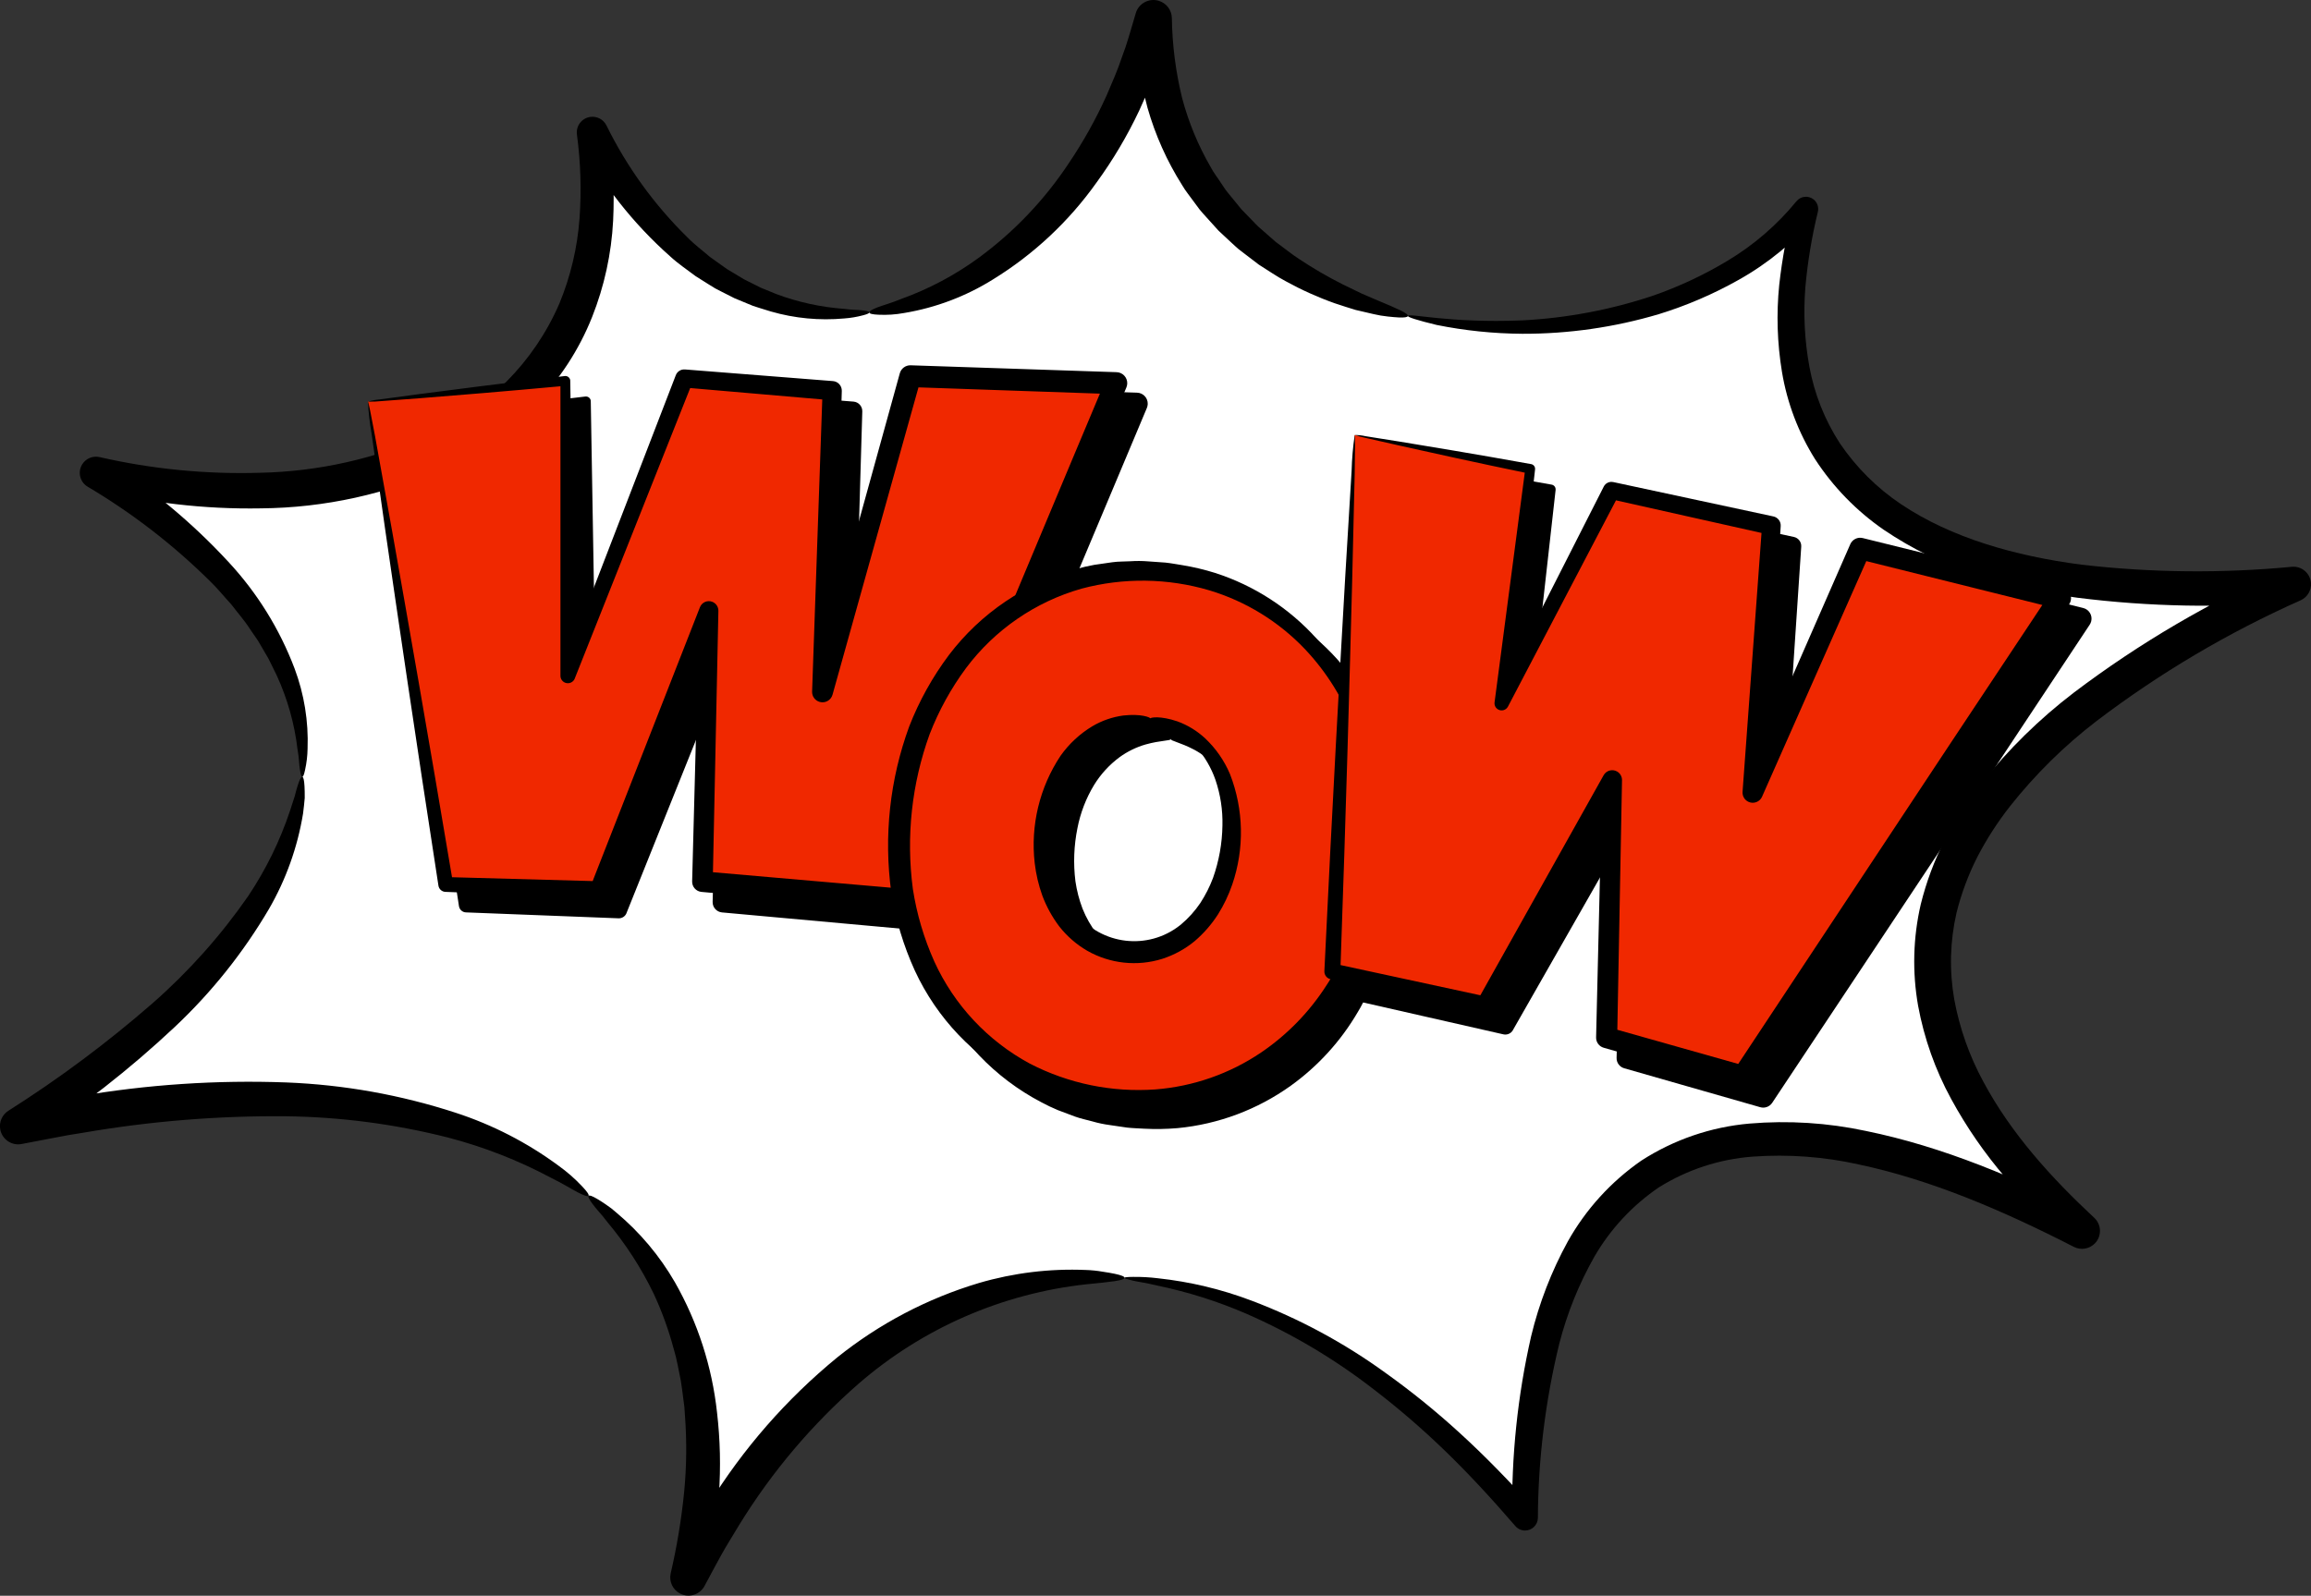
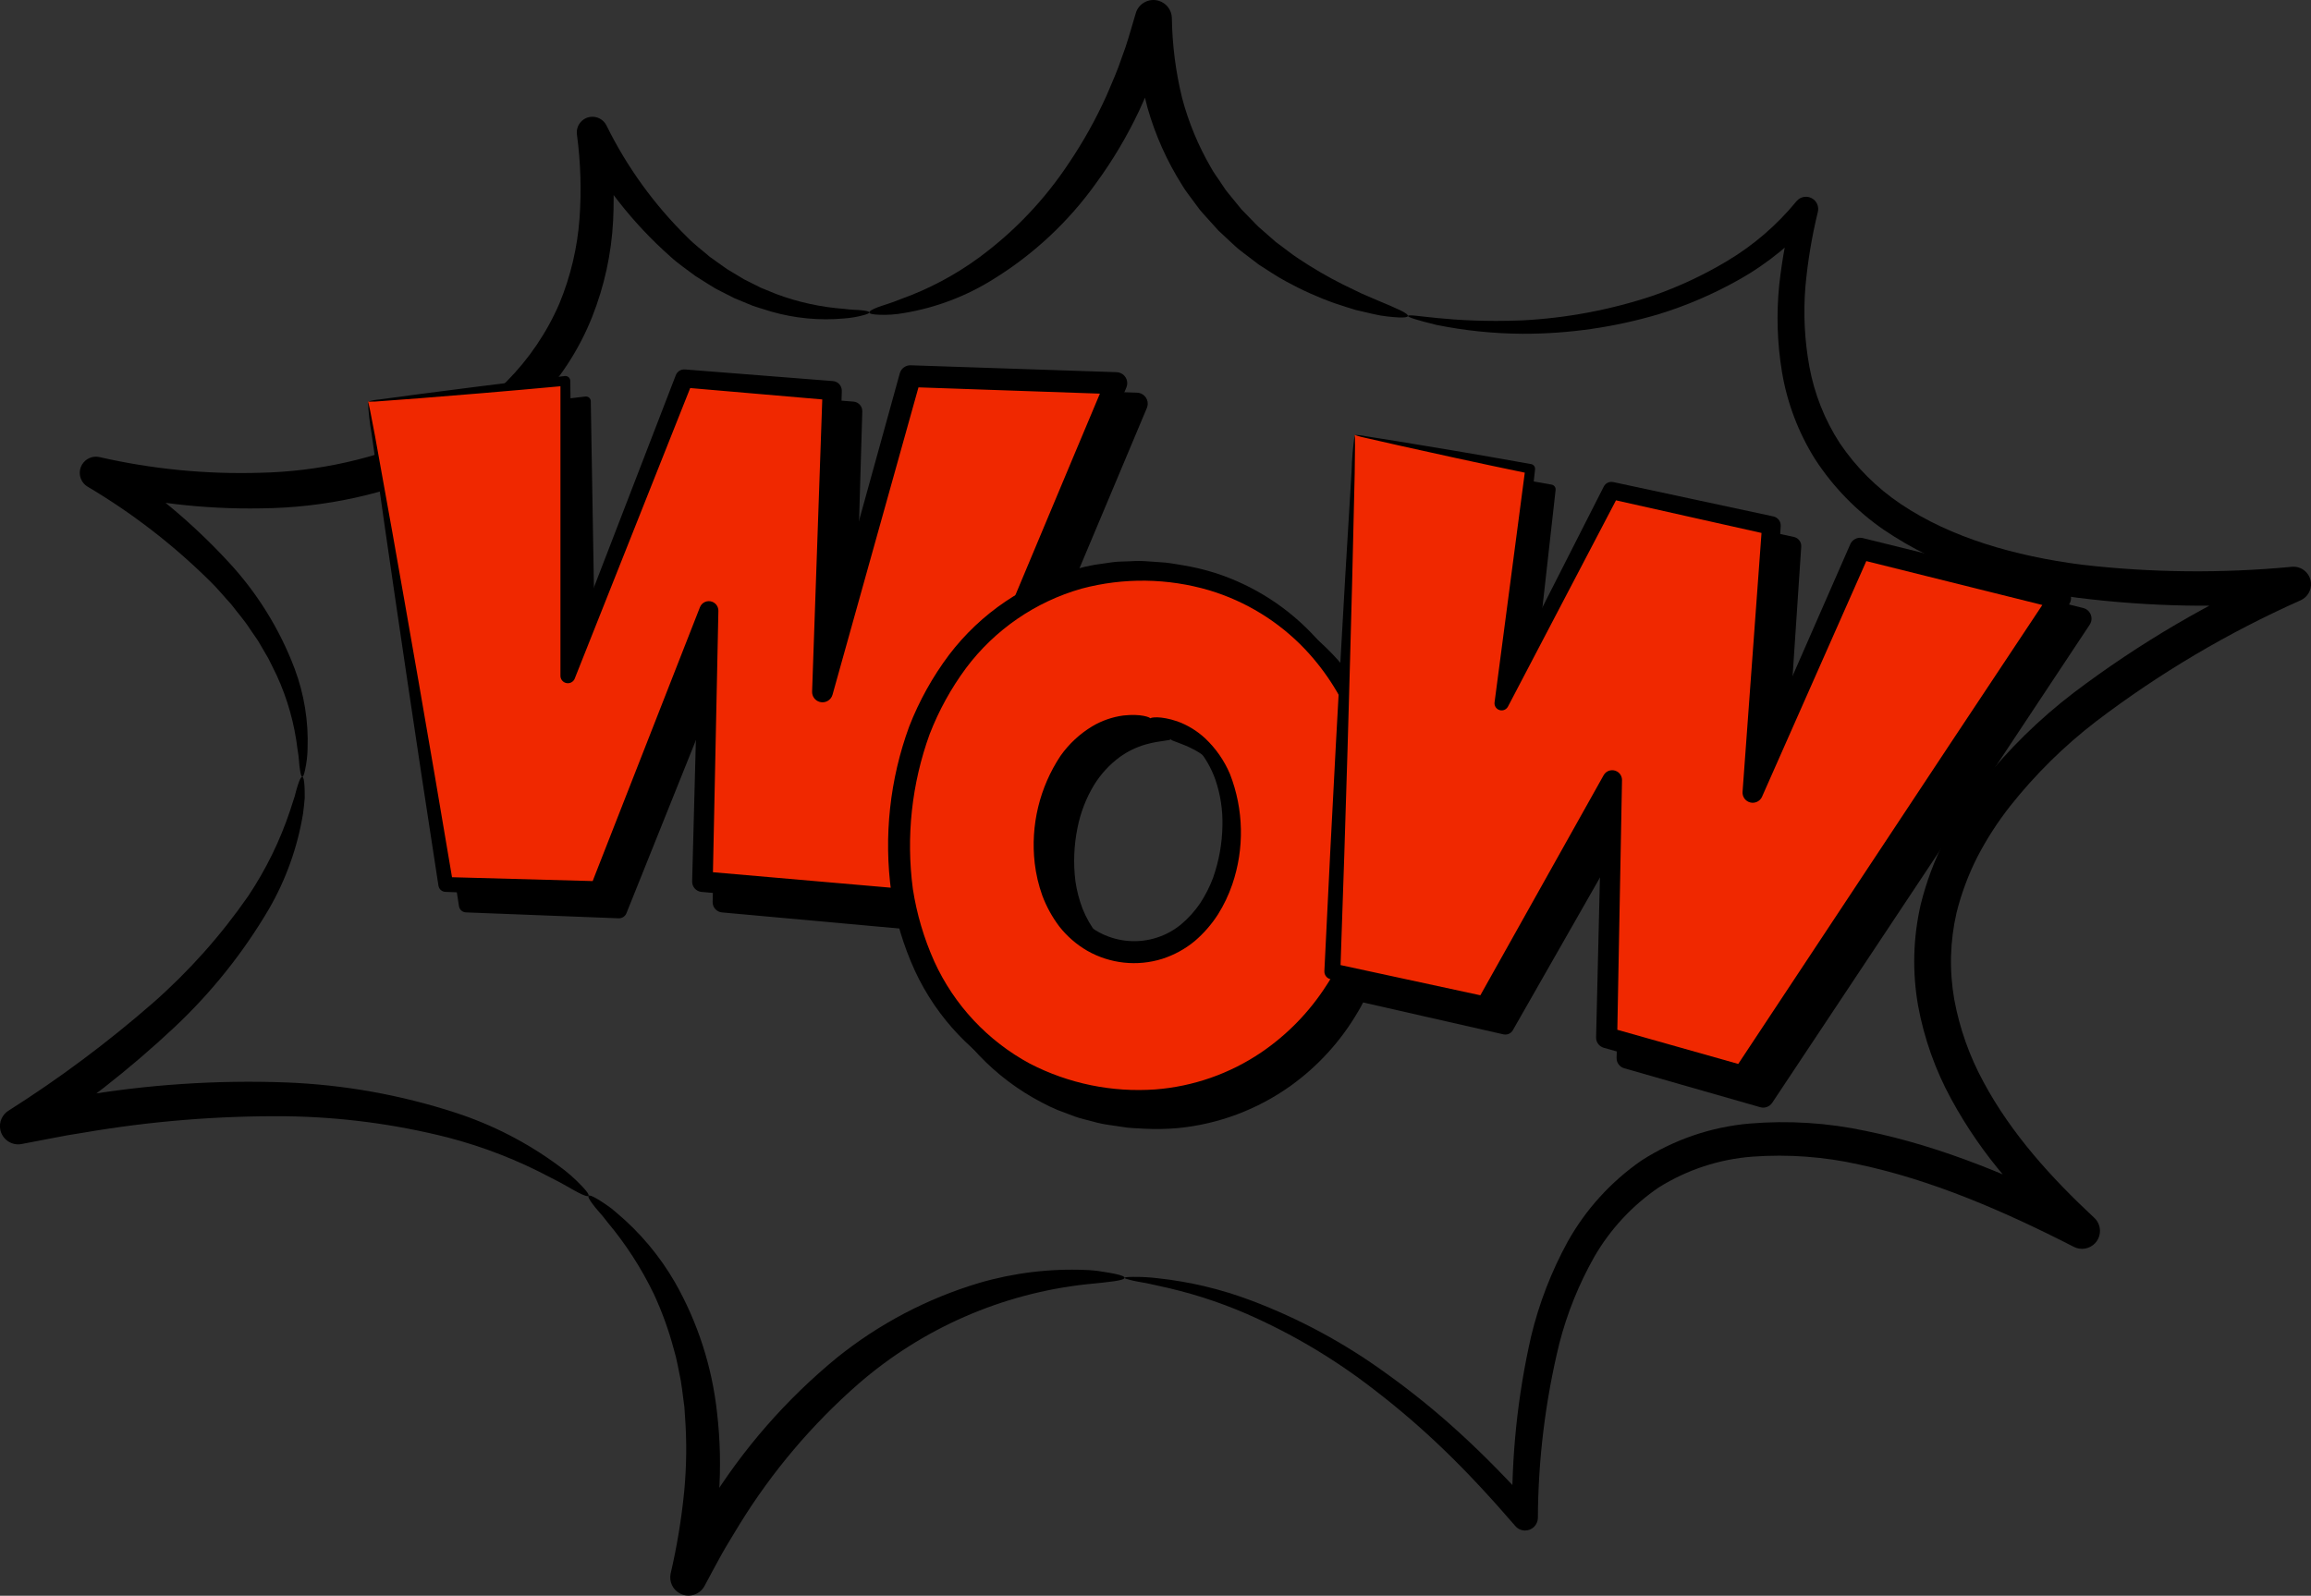
<svg xmlns="http://www.w3.org/2000/svg" xmlns:xlink="http://www.w3.org/1999/xlink" version="1.1" viewBox="0 0 253.613 175.169">
  <rect x="0" y="0" width="253.613" height="175.169" fill="#333333" stroke="none" />
  <defs>
    <style>
      .st0 {
        fill: none;
      }

      .st1 {
        mix-blend-mode: multiply;
      }

      .st1, .st2 {
        isolation: isolate;
      }

      .st3 {
        fill: url(#_名称未設定グラデーション_3);
      }

      .st4 {
        clip-path: url(#clippath-10);
      }

      .st5 {
        clip-path: url(#clippath-1);
      }

      .st6 {
        clip-path: url(#clippath-3);
      }

      .st7 {
        clip-path: url(#clippath-4);
      }

      .st8 {
        clip-path: url(#clippath-2);
      }

      .st9 {
        clip-path: url(#clippath-7);
      }

      .st10 {
        clip-path: url(#clippath-6);
      }

      .st11 {
        clip-path: url(#clippath-9);
      }

      .st12 {
        clip-path: url(#clippath-8);
      }

      .st13 {
        clip-path: url(#clippath-5);
      }

      .st14 {
        fill: #fff;
      }

      .st15 {
        clip-path: url(#clippath);
      }

      .st16 {
        fill: url(#_名称未設定グラデーション_31);
      }

      .st17 {
        fill: url(#_名称未設定グラデーション_32);
      }
    </style>
    <clipPath id="clippath">
      <rect class="st0" width="253.613" height="175.169" />
    </clipPath>
    <clipPath id="clippath-1">
      <rect class="st0" width="253.613" height="175.169" />
    </clipPath>
    <clipPath id="clippath-2">
      <rect class="st0" x="42.615" y="42.351" width="83.339" height="59.776" />
    </clipPath>
    <clipPath id="clippath-3">
      <polygon class="st0" points="90.262 75.949 91.319 42.885 75.089 41.546 62.319 74.181 62.046 41.813 40.376 44.086 48.914 97.086 65.653 97.639 77.788 67.039 77.088 96.782 98.719 98.699 122.494 42.058 99.894 41.29 90.262 75.949" />
    </clipPath>
    <linearGradient id="_名称未設定グラデーション_3" data-name="名称未設定グラデーション 3" x1="-839.675" y1="628.82" x2="-839.665" y2="628.82" gradientTransform="translate(63532.34 58937.642) scale(75.663 -93.616)" gradientUnits="userSpaceOnUse">
      <stop offset="0" stop-color="#ffc828" />
      <stop offset="1" stop-color="#f02800" />
    </linearGradient>
    <clipPath id="clippath-4">
      <rect class="st0" width="253.613" height="175.169" />
    </clipPath>
    <clipPath id="clippath-5">
      <rect class="st0" x="99.715" y="63.835" width="53.989" height="60.119" />
    </clipPath>
    <clipPath id="clippath-6">
      <path class="st0" d="M123.465,104.462c-5.889-.592-9.654-6.527-8.819-13.9.762-7.384,5.712-12.375,11.592-11.692,5.891.592,9.654,6.527,8.819,13.9-.716,6.931-5.121,11.755-10.522,11.754-.357,0-.715-.021-1.07-.062M98.873,88.85c-1.895,16.626,7.863,30.144,22.854,31.664,14.97,1.725,27.395-9.39,29.1-26.036,1.892-16.626-7.861-30.143-22.854-31.663-1.009-.117-2.023-.176-3.039-.177-13.583,0-24.474,10.707-26.065,26.211l.004.001Z" />
    </clipPath>
    <linearGradient id="_名称未設定グラデーション_31" data-name="名称未設定グラデーション 3" x1="-840.731" y1="629.083" x2="-840.72" y2="629.083" gradientTransform="translate(60005.512 43229.925) scale(71.373 -68.572)" xlink:href="#_名称未設定グラデーション_3" />
    <clipPath id="clippath-7">
      <rect class="st0" width="253.613" height="175.169" />
    </clipPath>
    <clipPath id="clippath-8">
      <rect class="st0" x="147.582" y="49.99" width="81.951" height="71.598" />
    </clipPath>
    <clipPath id="clippath-9">
      <polygon class="st0" points="146.203 106.635 162.936 110.345 176.91 85.626 176.31 113.904 191.256 118.156 226.08 65.656 204.137 60.207 192.345 86.997 194.393 57.697 176.845 53.844 164.796 77.199 167.928 51.472 148.655 47.751 146.203 106.635" />
    </clipPath>
    <linearGradient id="_名称未設定グラデーション_32" data-name="名称未設定グラデーション 3" x1="-839.583" y1="628.486" x2="-839.575" y2="628.486" gradientTransform="translate(76631.307 61316.987) scale(91.273 -97.431)" xlink:href="#_名称未設定グラデーション_3" />
    <clipPath id="clippath-10">
      <rect class="st0" width="253.613" height="175.169" />
    </clipPath>
  </defs>
  <g class="st2">
    <g id="_レイヤー_1" data-name="レイヤー_1">
      <g id="_グループ_1322" data-name="グループ_1322">
        <g class="st15">
          <g id="_グループ_1321" data-name="グループ_1321">
            <g id="_グループ_1302" data-name="グループ_1302">
              <g class="st5">
                <g id="_グループ_1301" data-name="グループ_1301">
-                   <path id="_パス_10045" data-name="パス_10045" class="st14" d="M10.543,51.909c30.5,19.079,32.758,45.035-8.537,71.711,53.673-11.379,82.528,10.579,73.531,49.571,18.442-36.738,55.8-48.133,91.829-6.6.245-40.709,20.844-52.285,61.123-31.473-31.854-29-13.717-54.2,23.194-70.983-37.244,3.061-61.916-8.766-53.5-41.177-17.444,21.2-71.308,17.878-71.6-20.984-8.904,33.79-43.764,46.352-61.564,12.578,4.916,32.639-24.972,44.438-54.476,37.356" />
                  <path id="_パス_10046" data-name="パス_10046" d="M33.172,85.279c-.1-.007-.181-.283-.257-.8-.1-.516-.083-1.276-.267-2.249-.332-2.786-1.095-5.504-2.263-8.056l-.608-1.241c-.203-.44-.433-.866-.689-1.276-.25-.427-.505-.863-.765-1.31l-.9-1.312c-.576-.911-1.337-1.756-2.036-2.684-.8-.861-1.545-1.807-2.458-2.671-4.009-3.951-8.484-7.398-13.328-10.265-.834-.513-1.095-1.605-.582-2.439.393-.64,1.147-.962,1.882-.805l.052.011c5.758,1.315,11.661,1.891,17.565,1.715,6.421-.129,12.749-1.553,18.605-4.189,6.396-2.831,11.489-7.969,14.266-14.388,1.231-2.982,1.978-6.141,2.212-9.358.217-3.053.123-6.119-.281-9.153l-.007-.06c-.118-.942.55-1.8,1.491-1.918.715-.089,1.411.277,1.741.918,2.247,4.573,5.253,8.732,8.89,12.3.79.815,1.671,1.456,2.469,2.149l1.261.9.615.436.632.381,1.228.74,1.226.615.593.3.6.245,1.157.474c2.382.886,4.877,1.43,7.412,1.616.887.123,1.573.1,2.042.169.469.055.719.127.73.217s-.221.2-.685.319c-.682.183-1.38.3-2.085.349-2.7.246-5.421-.013-8.026-.764l-1.291-.4-.671-.216-.665-.273-1.381-.573-1.395-.707-.715-.371-.7-.43-1.431-.9c-.907-.693-1.908-1.349-2.806-2.18-4.09-3.626-7.493-7.958-10.048-12.79l3.225-1.058c.539,3.278.727,6.605.561,9.923-.187,3.627-.966,7.199-2.306,10.575-1.437,3.612-3.584,6.899-6.313,9.666-2.83,2.862-6.149,5.196-9.8,6.89-6.358,2.877-13.246,4.394-20.224,4.453-6.241.111-12.469-.618-18.515-2.168l1.357-3.233c5.005,3.144,9.573,6.936,13.583,11.278,3.157,3.397,5.624,7.376,7.263,11.714,1.051,2.806,1.534,5.792,1.423,8.786-.013.783-.105,1.562-.274,2.326-.11.519-.212.78-.308.773" />
                  <path id="_パス_10047" data-name="パス_10047" d="M95.398,34.3c-.015-.138.3-.327.886-.556s1.474-.456,2.558-.907c3.068-1.097,5.962-2.632,8.591-4.558,3.873-2.848,7.212-6.359,9.863-10.37,1.589-2.354,2.975-4.84,4.143-7.429.579-1.363,1.2-2.736,1.677-4.192.557-1.427.954-2.933,1.408-4.44l.115-.386v-.013c.317-1.071,1.442-1.683,2.514-1.366.838.248,1.422,1.005,1.448,1.878.042,2.977.422,5.939,1.134,8.83.707,2.656,1.765,5.207,3.146,7.583.3.583.715,1.089,1.058,1.63l.532.793c.181.26.394.491.587.736l1.167,1.433,1.252,1.289c.207.21.4.428.614.627l.651.568,1.265,1.111c.895.644,1.712,1.329,2.568,1.878,1.534,1.021,3.128,1.948,4.774,2.776l2.062,1,1.779.765c2.151.9,3.376,1.419,3.309,1.71-.03.135-.377.186-1.015.156-.319-.015-.712-.05-1.175-.1-.533-.054-1.062-.144-1.583-.269l-1.963-.457c-.707-.206-1.467-.462-2.29-.731-1.856-.659-3.655-1.469-5.38-2.42-.973-.513-1.921-1.182-2.947-1.821l-1.472-1.124-.757-.582c-.247-.206-.479-.433-.723-.652l-1.467-1.367-1.389-1.537c-.23-.265-.48-.518-.7-.8l-.641-.866c-.415-.592-.9-1.153-1.269-1.8-1.666-2.635-2.946-5.496-3.8-8.494-.858-3.211-1.314-6.515-1.36-9.838l3.966.5-.122.413c-.483,1.615-.92,3.222-1.529,4.753-.531,1.557-1.213,3.03-1.864,4.484-1.31,2.777-2.879,5.425-4.688,7.906-3.029,4.262-6.883,7.871-11.334,10.613-2.98,1.867-6.301,3.124-9.77,3.7-.932.172-1.881.236-2.827.19-.649-.028-.991-.11-1.007-.248" />
                  <path id="_パス_10048" data-name="パス_10048" d="M154.503,34.686c.06-.36,4.464.811,12.529.484,4.879-.249,9.703-1.157,14.338-2.7,2.859-.992,5.607-2.278,8.2-3.838,2.882-1.724,5.443-3.934,7.571-6.532.465-.578,1.311-.67,1.89-.205.402.323.583.847.467,1.349l-.012.052c-.658,2.706-1.113,5.458-1.362,8.232-.233,2.915-.085,5.848.442,8.724.548,2.993,1.683,5.848,3.339,8.4,1.79,2.65,4.077,4.928,6.735,6.706,5.5,3.682,12.472,5.673,19.785,6.628,7.671.886,15.413.963,23.1.231,1.06-.09,1.993.697,2.083,1.758.068.806-.375,1.57-1.109,1.911l-.018.008c-7.959,3.542-15.48,7.993-22.415,13.265-3.524,2.705-6.701,5.834-9.459,9.316-1.369,1.738-2.571,3.6-3.592,5.562-.996,1.958-1.768,4.022-2.3,6.154-.721,3.129-.806,6.371-.248,9.533.583,3.159,1.661,6.205,3.195,9.027,3.051,5.7,7.483,10.569,12.151,14.917l.012.01c.797.739.843,1.985.104,2.781-.601.647-1.559.815-2.344.411-7.782-3.991-15.667-7.363-23.579-9.041-3.823-.855-7.751-1.146-11.659-.863-3.656.272-7.191,1.431-10.3,3.375-2.905,1.976-5.328,4.582-7.087,7.624-1.692,2.993-2.983,6.195-3.84,9.524-1.527,6.258-2.316,12.674-2.35,19.116v.03c-.018.776-.662,1.391-1.438,1.373-.398-.009-.773-.187-1.033-.488-2.626-3.043-5.22-5.857-7.826-8.361-2.445-2.363-5.023-4.583-7.722-6.65-4.298-3.334-8.993-6.122-13.978-8.3-3.16-1.366-6.451-2.405-9.822-3.1-1.152-.287-2.05-.393-2.646-.537s-.9-.23-.9-.3.321-.1.939-.106c.914-.01,1.827.04,2.734.151,3.512.378,6.961,1.203,10.264,2.455,5.242,1.981,10.195,4.654,14.729,7.947,2.842,2.031,5.558,4.233,8.134,6.592,2.742,2.5,5.469,5.311,8.223,8.363l-2.471.914c-.11-6.692.585-13.374,2.071-19.9.874-3.632,2.227-7.132,4.024-10.408,1.981-3.531,4.738-6.565,8.064-8.873,3.568-2.304,7.645-3.701,11.876-4.071,4.273-.361,8.575-.089,12.768.808,8.459,1.725,16.619,5.178,24.63,9.232l-2.228,3.2c-2.515-2.28-4.879-4.72-7.077-7.306-2.286-2.658-4.283-5.551-5.959-8.631-1.744-3.196-2.968-6.649-3.629-10.229-.653-3.695-.555-7.484.29-11.14.607-2.45,1.492-4.823,2.639-7.072,1.136-2.185,2.475-4.258,4-6.192,2.963-3.734,6.378-7.087,10.166-9.98,7.202-5.447,15.021-10.026,23.294-13.644l.956,3.676c-7.96.703-15.972.552-23.9-.448-3.799-.509-7.542-1.366-11.184-2.56-3.557-1.151-6.933-2.798-10.029-4.893-2.995-2.067-5.556-4.7-7.54-7.751-1.834-2.925-3.07-6.185-3.635-9.591-.52-3.15-.621-6.355-.3-9.532.322-2.924.868-5.819,1.632-8.66l2.345,1.195c-2.379,2.773-5.227,5.106-8.413,6.894-2.786,1.571-5.734,2.838-8.791,3.779-4.854,1.439-9.893,2.163-14.956,2.149-3.164-.02-6.318-.345-9.419-.971-2.1-.507-3.171-.858-3.143-.98" />
                  <path id="_パス_10049" data-name="パス_10049" d="M123.408,140.267c-.021.3-1.541.452-4.2.713-9.245,1.013-17.961,4.82-24.987,10.913-5.101,4.46-9.502,9.661-13.057,15.429-.672,1.137-1.384,2.236-2.012,3.372s-1.231,2.274-1.831,3.391l-.019.036c-.536.966-1.753,1.315-2.719.779-.766-.425-1.167-1.299-.988-2.157.69-2.96,1.187-5.962,1.487-8.987.267-2.773.296-5.565.088-8.343-.023-.33-.045-.658-.067-.983-.043-.323-.085-.643-.127-.961-.09-.634-.148-1.267-.257-1.879-.255-1.215-.441-2.413-.786-3.523-.555-2.081-1.291-4.109-2.2-6.062-1.362-2.817-3.067-5.455-5.078-7.853-.338-.446-.651-.832-.941-1.15s-.514-.612-.694-.853c-.361-.482-.514-.783-.433-.881s.391.013.919.321c.267.154.584.357.952.608.43.282.838.598,1.219.943,2.559,2.148,4.723,4.728,6.393,7.622,2.502,4.401,4.074,9.268,4.619,14.3.348,2.983.417,5.992.206,8.988-.235,3.225-.705,6.429-1.406,9.586l-3.726-1.343,1.887-3.568c.653-1.194,1.4-2.354,2.1-3.548,3.777-6.132,8.548-11.592,14.117-16.159,4.615-3.707,9.903-6.486,15.574-8.183,3.803-1.113,7.763-1.595,11.722-1.427.616.019,1.231.082,1.838.188.531.078.977.156,1.335.232.717.152,1.083.3,1.073.437" />
                  <path id="_パス_10050" data-name="パス_10050" d="M64.58,131.267c-.089.107-.5-.032-1.19-.389s-1.638-.963-2.943-1.6c-3.578-1.908-7.368-3.388-11.292-4.411-5.83-1.478-11.813-2.261-17.827-2.333-7.409-.062-14.809.538-22.111,1.793-1.156.168-2.3.378-3.429.6l-3.368.644-.044.009c-1.084.211-2.134-.497-2.345-1.581-.157-.806.195-1.626.887-2.068,5.572-3.529,10.867-7.478,15.837-11.814,3.958-3.473,7.476-7.417,10.476-11.744,1.947-2.908,3.494-6.065,4.6-9.386.193-.593.363-1.12.511-1.576.117-.464.226-.858.327-1.176.2-.636.37-.972.5-.962s.211.366.249,1.051c.019.342.027.766.024,1.27-.037.5-.106,1.072-.186,1.722-.604,3.682-1.869,7.224-3.735,10.455-2.813,4.789-6.295,9.152-10.34,12.958-4.972,4.669-10.357,8.877-16.089,12.573l-1.5-3.64,3.45-.682c1.158-.237,2.331-.456,3.521-.629,7.556-1.301,15.228-1.813,22.89-1.528,6.302.249,12.54,1.367,18.537,3.321,4.054,1.319,7.87,3.282,11.3,5.814.94.671,1.811,1.434,2.6,2.277.544.575.782.925.694,1.032" />
                  <g id="_グループ_1300" data-name="グループ_1300" class="st1">
                    <g id="_グループ_1299" data-name="グループ_1299">
                      <g class="st8">
                        <g id="_グループ_1298" data-name="グループ_1298">
                          <path id="_パス_10051" data-name="パス_10051" d="M42.629,46.338l8.538,53,16.739.553,12.135-30.6-.7,29.743,21.631,1.923,23.775-56.642-22.6-.768-9.634,34.655,1.066-33.065-16.236-1.338-12.775,32.634-.273-32.368-21.666,2.273Z" />
                          <path id="_パス_10052" data-name="パス_10052" d="M42.63,46.339c.432-.129.876-.211,1.326-.244l4.122-.561c3.65-.478,9.107-1.185,16.161-2.007.293-.035.559.175.594.469,0,0,0,.001 0.0.001v.063c.146,8.6.331,19.529.548,32.367l-1.576-.291,12.607-32.7c.157-.408.564-.665,1-.631h.01l16.239,1.279c.558.043.984.517.968,1.076v.009c-.309,10.487-.635,21.544-.974,33.067l-2.243-.343,9.583-34.669c.149-.531.641-.892,1.192-.875l22.6.755c.666.022,1.189.579,1.167,1.246,0,.001,0,.002,0,.002-.006.147-.038.291-.094.427l-3.7,8.809-20.113,47.819c-.198.47-.676.758-1.184.714l-21.627-1.964h-.006c-.591-.056-1.039-.559-1.025-1.153.273-10.337.536-20.276.785-29.741l2.022.411-12.26,30.556v.008c-.142.354-.492.581-.873.565l-16.735-.649h-.01c-.386-.015-.707-.301-.767-.683-2.584-16.672-4.537-30.046-5.858-39.171-.644-4.539-1.142-8.056-1.48-10.44-.207-1.164-.34-2.34-.4-3.521.062.048.325,1.349.777,3.781l1.9,10.562c1.62,9.143,3.933,22.27,6.661,38.53l-.777-.683,16.743.457-.876.574c3.704-9.446,7.726-19.715,12.01-30.656.212-.538.821-.803,1.359-.591.406.16.671.555.664.991v.01c-.2,9.465-.4,19.405-.619,29.744l-1.031-1.153,21.634,1.883-1.183.714,20.041-47.847,3.7-8.808,1.073,1.676-22.6-.781,1.192-.875-9.684,34.641h0c-.168.608-.797.965-1.405.797-.511-.141-.857-.615-.837-1.144.4-11.521.785-22.575,1.149-33.061l.968,1.086-16.23-1.4,1.009-.629c-4.73,11.9-9.071,22.829-12.941,32.569v.01c-.167.418-.641.622-1.059.455-.309-.123-.512-.422-.513-.755v-32.371l.6.533c-6.81.632-12.186,1.062-15.9,1.358l-4.273.319c-.513.057-1.029.076-1.545.058" />
                        </g>
                      </g>
                    </g>
                  </g>
                </g>
              </g>
            </g>
            <g id="_グループ_1304" data-name="グループ_1304">
              <g class="st6">
                <g id="_グループ_1303" data-name="グループ_1303">
                  <rect id="_長方形_774" data-name="長方形_774" class="st3" x="43.602" y="23.19" width="75.663" height="93.616" transform="translate(-6.274 131.955) rotate(-75.919)" />
                </g>
              </g>
            </g>
            <g id="_グループ_1309" data-name="グループ_1309">
              <g class="st7">
                <g id="_グループ_1308" data-name="グループ_1308">
                  <path id="_パス_10054" data-name="パス_10054" d="M40.377,44.086c.432-.129.876-.211,1.326-.244l4.12-.556c3.65-.478,9.107-1.185,16.161-2.007.293-.035.559.175.594.469,0,0,0,0,0,0v.063c.146,8.6.331,19.529.548,32.366l-1.576-.29,12.613-32.701c.157-.408.564-.665,1-.631h.01l16.239,1.278c.558.044.983.518.968,1.077v.009c-.309,10.487-.635,21.544-.974,33.067l-2.243-.343,9.583-34.669c.149-.531.641-.892,1.192-.875l22.6.755c.666.022,1.189.579,1.167,1.246,0,.001,0,.002,0,.002-.006.147-.037.292-.094.428l-3.7,8.809-20.113,47.819c-.198.47-.676.758-1.184.714l-21.627-1.966h-.006c-.591-.056-1.039-.559-1.025-1.153.273-10.337.536-20.276.785-29.741l2.022.411-12.264,30.554v.009c-.142.354-.492.581-.873.565l-16.735-.649h-.01c-.386-.015-.707-.301-.767-.683-2.577-16.672-4.534-30.046-5.855-39.171-.644-4.539-1.142-8.056-1.48-10.44-.207-1.164-.34-2.34-.4-3.521.062.048.325,1.349.777,3.781l1.9,10.562c1.62,9.143,3.933,22.27,6.661,38.53l-.777-.683,16.743.457-.876.574c3.7-9.445,7.719-19.709,12.006-30.655.212-.538.821-.803,1.359-.591.406.16.671.555.664.991v.01c-.2,9.465-.4,19.405-.619,29.744l-1.031-1.153,21.637,1.882-1.183.714,20.042-47.848c1.241-2.953,2.474-5.889,3.7-8.808l1.073,1.676-22.6-.781,1.192-.875c-3.335,11.931-6.572,23.512-9.684,34.641h0c-.168.608-.797.965-1.405.797-.511-.141-.857-.615-.837-1.144.4-11.521.785-22.575,1.149-33.061l.968,1.086-16.23-1.4,1.009-.629c-4.73,11.9-9.071,22.828-12.941,32.569v.01c-.165.419-.639.624-1.057.459-.311-.123-.516-.424-.516-.759v-32.371l.6.533c-6.81.632-12.186,1.062-15.9,1.358l-4.273.319c-.513.057-1.029.076-1.545.058" />
                  <g id="_グループ_1307" data-name="グループ_1307" class="st1">
                    <g id="_グループ_1306" data-name="グループ_1306">
                      <g class="st13">
                        <g id="_グループ_1305" data-name="グループ_1305">
                          <path id="_パス_10055" data-name="パス_10055" d="M153.086,96.733c-1.71,16.646-14.136,27.76-29.1,26.036-14.992-1.521-24.749-15.037-22.854-31.664,1.709-16.646,14.135-27.761,29.1-26.036,14.993,1.521,24.747,15.038,22.854,31.664M128.492,81.121c-5.88-.683-10.829,4.308-11.592,11.692-.836,7.376,2.93,13.311,8.819,13.9,5.879.682,10.829-4.309,11.592-11.692.835-7.376-2.929-13.311-8.819-13.9" />
                          <path id="_パス_10056" data-name="パス_10056" d="M128.492,81.121c0-.12,1.1-.318,2.968.317,1.134.412,2.173,1.048,3.056,1.871,1.167,1.103,2.093,2.436,2.719,3.915,1.513,3.89,1.599,8.19.244,12.137-.397,1.15-.923,2.251-1.57,3.281-.701,1.088-1.557,2.068-2.539,2.911-1.058.875-2.274,1.539-3.581,1.958-2.744.853-5.718.531-8.215-.89-1.187-.689-2.232-1.598-3.079-2.679-.779-1.034-1.405-2.175-1.858-3.388-.41-1.145-.689-2.334-.83-3.542-.477-4.145.527-8.325,2.837-11.8.928-1.311,2.118-2.415,3.494-3.242,1.039-.614,2.191-1.014,3.387-1.174,1.964-.219,2.99.209,2.967.327-.014.207-1.071.124-2.776.6-1.02.295-1.982.764-2.842,1.387-1.123.831-2.077,1.87-2.809,3.06-.881,1.458-1.499,3.06-1.823,4.733-.39,1.921-.465,3.892-.222,5.837.149,1.025.41,2.031.778,3,.39.981.915,1.904,1.558,2.741,2.775,3.517,7.875,4.118,11.392,1.343.04-.032.08-.064.119-.096.808-.68,1.518-1.468,2.109-2.343.566-.867,1.035-1.794,1.4-2.763.654-1.847,1.003-3.789,1.032-5.749.042-1.703-.217-3.4-.766-5.013-.461-1.32-1.17-2.539-2.089-3.592-.707-.792-1.546-1.456-2.479-1.962-1.564-.826-2.615-.972-2.584-1.177" />
                          <path id="_パス_10057" data-name="パス_10057" d="M153.085,96.733c-.143-.584-.183-1.188-.117-1.786,0-.579.043-1.293-.036-2.136-.023-.42-.049-.872-.076-1.357-.012-.242-.025-.492-.038-.749-.035-.255-.071-.518-.107-.788l-.23-1.708c-.067-.6-.253-1.21-.382-1.857-.128-.676-.3-1.342-.516-1.995-.231-.676-.412-1.4-.7-2.108-1.199-3.252-3.046-6.227-5.429-8.744-2.871-3.018-6.476-5.239-10.463-6.444-4.578-1.354-9.44-1.419-14.052-.188-5.059,1.443-9.506,4.503-12.662,8.711-1.652,2.233-2.997,4.677-4,7.267-1.969,5.433-2.6,11.26-1.84,16.989.425,2.745,1.216,5.421,2.352,7.956,2.181,4.787,5.869,8.727,10.5,11.221,4.242,2.189,9.005,3.167,13.766,2.825,4.152-.324,8.15-1.721,11.6-4.054,2.867-1.948,5.308-4.459,7.176-7.379.434-.632.765-1.3,1.135-1.909.351-.591.662-1.205.932-1.838.264-.6.577-1.16.771-1.732l.59-1.62.273-.747.2-.723.365-1.309c.257-.807.364-1.514.492-2.079.065-.598.234-1.18.5-1.72.102.594.097,1.202-.015,1.794-.038.724-.129,1.444-.27,2.155-.081.423-.168.879-.262,1.366-.049.243-.098.495-.149.755-.073.254-.149.515-.227.784-.16.539-.327,1.105-.5,1.7-.168.6-.457,1.193-.7,1.833-.248.671-.541,1.325-.877,1.957-.354.654-.674,1.365-1.1,2.046-1.857,3.17-4.357,5.916-7.34,8.061-3.657,2.619-7.942,4.225-12.42,4.653-1.222.106-2.451.127-3.676.062-.62-.041-1.25-.051-1.878-.122l-1.891-.277c-.642-.085-1.278-.219-1.9-.4-.629-.177-1.282-.3-1.9-.528l-1.88-.706c-.627-.26-1.24-.552-1.837-.875-5.108-2.673-9.191-6.958-11.614-12.189-1.25-2.74-2.121-5.638-2.588-8.613-.836-6.133-.16-12.377,1.97-18.189,1.093-2.807,2.564-5.451,4.372-7.86,3.487-4.591,8.393-7.902,13.955-9.42.652-.188,1.314-.342,1.982-.461l1.987-.287c.657-.094,1.32-.069,1.974-.108.647-.045,1.297-.041,1.943.012l1.907.135c.628.065,1.245.19,1.861.283,1.211.199,2.406.483,3.578.848,4.282,1.376,8.123,3.86,11.135,7.2,2.454,2.734,4.308,5.952,5.443,9.446.271.757.431,1.519.636,2.234.193.689.339,1.391.437,2.1.1.678.256,1.316.29,1.941s.088,1.212.129,1.773c.019.279.037.551.054.815-.006.265-.01.521-.016.77-.013.495-.024.959-.035,1.39-.015.725-.082,1.448-.2,2.163-.017.602-.142,1.197-.369,1.755" />
                        </g>
                      </g>
                    </g>
                  </g>
                </g>
              </g>
            </g>
            <g id="_グループ_1311" data-name="グループ_1311">
              <g class="st10">
                <g id="_グループ_1310" data-name="グループ_1310">
                  <rect id="_長方形_777" data-name="長方形_777" class="st16" x="89.165" y="58.153" width="71.373" height="68.572" transform="translate(4.814 191.049) rotate(-75.919)" />
                </g>
              </g>
            </g>
            <g id="_グループ_1316" data-name="グループ_1316">
              <g class="st9">
                <g id="_グループ_1315" data-name="グループ_1315">
                  <path id="_パス_10059" data-name="パス_10059" d="M126.238,78.868c0-.12,1.1-.318,2.968.317,1.134.412,2.173,1.048,3.056,1.871,1.167,1.103,2.093,2.436,2.719,3.915,1.513,3.89,1.599,8.19.244,12.137-.397,1.15-.923,2.251-1.57,3.281-.701,1.088-1.557,2.068-2.539,2.911-1.058.875-2.274,1.539-3.581,1.958-2.744.853-5.718.531-8.215-.89-1.187-.689-2.232-1.598-3.079-2.679-.779-1.034-1.405-2.175-1.858-3.388-.41-1.145-.689-2.334-.83-3.542-.478-4.145.527-8.325,2.837-11.8.928-1.311,2.118-2.415,3.494-3.242,1.039-.614,2.19-1.013,3.386-1.174,1.965-.219,2.991.209,2.967.327-.014.207-1.071.124-2.776.6-1.02.295-1.982.764-2.842,1.387-1.123.831-2.077,1.87-2.809,3.06-.881,1.458-1.499,3.06-1.823,4.733-.39,1.921-.465,3.892-.222,5.837.149,1.025.41,2.031.778,3,.39.981.915,1.904,1.558,2.741,2.775,3.517,7.875,4.118,11.392,1.343.04-.032.08-.064.119-.096.808-.68,1.518-1.468,2.109-2.343.566-.867,1.036-1.794,1.4-2.763.654-1.847,1.003-3.789,1.032-5.749.042-1.703-.217-3.4-.766-5.013-.461-1.32-1.17-2.539-2.089-3.592-.707-.792-1.546-1.456-2.479-1.962-1.564-.826-2.615-.972-2.584-1.177" />
                  <path id="_パス_10060" data-name="パス_10060" d="M150.832,94.479c-.143-.584-.183-1.188-.117-1.786,0-.579.043-1.293-.035-2.136-.023-.42-.049-.872-.076-1.357-.012-.242-.025-.492-.038-.749-.035-.255-.071-.518-.107-.788l-.23-1.708c-.067-.6-.253-1.21-.382-1.857-.128-.676-.3-1.342-.516-1.995-.231-.676-.412-1.4-.7-2.108-1.199-3.252-3.046-6.227-5.429-8.744-2.873-3.019-6.481-5.24-10.47-6.444-4.577-1.354-9.439-1.419-14.051-.188-5.059,1.443-9.507,4.502-12.663,8.711-1.652,2.233-2.997,4.677-4,7.267-1.969,5.433-2.6,11.26-1.84,16.989.425,2.745,1.216,5.421,2.352,7.956,2.181,4.787,5.869,8.727,10.5,11.221,4.242,2.189,9.005,3.167,13.766,2.825,4.152-.324,8.15-1.721,11.6-4.054,2.867-1.948,5.308-4.459,7.176-7.379.434-.632.765-1.3,1.135-1.909.351-.591.662-1.205.932-1.838.264-.6.577-1.16.771-1.732l.59-1.62.273-.747.2-.723.365-1.309c.257-.807.364-1.514.492-2.079.065-.598.234-1.18.5-1.72.102.594.097,1.202-.015,1.794-.038.724-.128,1.444-.27,2.155-.081.423-.168.879-.262,1.366-.048.244-.1.5-.149.755-.073.254-.149.515-.227.784-.16.539-.327,1.105-.5,1.7-.168.6-.457,1.193-.7,1.833-.248.671-.541,1.325-.877,1.957-.354.654-.674,1.365-1.1,2.046-1.857,3.17-4.357,5.916-7.34,8.061-3.657,2.619-7.942,4.225-12.42,4.653-1.222.106-2.451.127-3.676.062-.62-.041-1.25-.051-1.878-.122l-1.891-.277c-.642-.085-1.278-.219-1.9-.4-.629-.177-1.283-.3-1.9-.528l-1.88-.706c-.627-.26-1.24-.552-1.837-.875-5.108-2.673-9.191-6.958-11.614-12.189-1.25-2.74-2.121-5.638-2.588-8.613-.836-6.133-.16-12.377,1.97-18.189,1.093-2.807,2.564-5.451,4.372-7.86,3.487-4.591,8.393-7.902,13.955-9.42.652-.188,1.314-.342,1.982-.461l1.987-.287c.657-.094,1.32-.069,1.974-.108.647-.045,1.297-.041,1.943.012l1.907.135c.628.065,1.245.19,1.861.283,1.211.199,2.406.483,3.578.848,4.282,1.376,8.123,3.86,11.135,7.2,2.454,2.734,4.308,5.952,5.443,9.446.271.757.431,1.519.636,2.234.193.689.339,1.391.437,2.1.1.678.256,1.316.29,1.941s.088,1.212.129,1.773c.019.279.037.551.054.815-.006.265-.01.521-.016.769-.013.495-.024.959-.035,1.39-.016.725-.083,1.448-.2,2.163-.017.603-.142,1.197-.37,1.755" />
                  <g id="_グループ_1314" data-name="グループ_1314" class="st1">
                    <g id="_グループ_1313" data-name="グループ_1313">
                      <g class="st12">
                        <g id="_グループ_1312" data-name="グループ_1312">
                          <path id="_パス_10061" data-name="パス_10061" d="M150.904,50.003l-2.452,58.885,16.733,3.711,13.974-24.72-.6,28.279,14.945,4.253,34.824-52.5-21.942-5.45-11.782,26.789,2.05-29.3-17.556-3.852-12.049,23.354,3.132-25.727-19.277-3.722Z" />
                          <path id="_パス_10062" data-name="パス_10062" d="M150.909,50.003c.402-.003.802.041,1.194.131l3.692.586c3.268.535,8.169,1.341,14.488,2.479.273.049.461.3.431.576v.014c-.781,6.971-1.753,15.646-2.884,25.758l-1.475-.454,11.9-23.429c.192-.379.616-.581,1.031-.492h.01l17.574,3.772c.494.108.835.561.8,1.066v.008c-.618,9.262-1.271,19.063-1.954,29.309l-2.145-.53c3.768-8.614,7.689-17.573,11.732-26.812.232-.524.807-.806,1.364-.669l21.948,5.426c.644.158,1.037.808.879,1.452-0.0.002-.001.003-.001.004-.034.134-.09.261-.166.377-3.654,5.511-7.36,11.102-11.118,16.773l-23.725,35.711c-.285.427-.812.622-1.306.482l-14.938-4.277h0c-.502-.144-.844-.609-.832-1.132.234-9.794.461-19.243.677-28.277l2.017.554-14.071,24.665v.008c-.209.366-.633.553-1.045.46l-16.713-3.8h-.01c-.41-.093-.694-.467-.674-.887.873-18.354,1.708-33.18,2.29-43.319.3-5.04.539-8.96.7-11.62.036-1.309.148-2.614.337-3.91.053.067.047,1.545,0,4.285-.064,2.713-.158,6.71-.279,11.852-.266,10.229-.657,24.847-1.295,42.784l-.684-.889,16.752,3.62-1.049.468c4.344-7.758,8.985-16.044,13.875-24.775.29-.519.946-.705,1.466-.415.347.194.559.563.551.96v.008c-.17,9.036-.346,18.485-.53,28.28l-.836-1.132,14.953,4.226-1.305.482,23.662-35.746c3.759-5.663,7.468-11.252,11.129-16.765l.712,1.833-21.936-5.472,1.364-.67-11.839,26.765v.006c-.249.566-.91.823-1.476.574-.435-.191-.701-.636-.666-1.109.749-10.241,1.466-20.038,2.144-29.295l.8,1.074-17.539-3.931,1.043-.49c-4.431,8.462-8.514,16.26-12.189,23.282l-.006.01c-.201.383-.674.531-1.057.33-.291-.152-.456-.47-.413-.795l3.38-25.7.429.59c-6.021-1.245-10.757-2.3-14.04-3.03l-3.773-.855c-.461-.088-.915-.209-1.358-.362" />
                        </g>
                      </g>
                    </g>
                  </g>
                </g>
              </g>
            </g>
            <g id="_グループ_1318" data-name="グループ_1318">
              <g class="st11">
                <g id="_グループ_1317" data-name="グループ_1317">
                  <rect id="_長方形_780" data-name="長方形_780" class="st17" x="140.504" y="34.237" width="91.273" height="97.431" transform="translate(50.761 235.274) rotate(-72.39)" />
                </g>
              </g>
            </g>
            <g id="_グループ_1320" data-name="グループ_1320">
              <g class="st4">
                <g id="_グループ_1319" data-name="グループ_1319">
                  <path id="_パス_10064" data-name="パス_10064" d="M148.655,47.749c.402-.003.802.041,1.194.131l3.692.586c3.268.536,8.169,1.341,14.488,2.479.273.048.462.3.431.576v.014c-.781,6.971-1.753,15.646-2.884,25.758l-1.475-.454,11.9-23.429c.193-.379.616-.581,1.032-.492h.011l17.573,3.772c.494.108.835.561.8,1.066v.008c-.618,9.262-1.271,19.063-1.954,29.309l-2.145-.53,11.737-26.81c.232-.524.807-.806,1.364-.669l21.948,5.426c.644.158,1.037.808.879,1.452-0.0.002-.001.003-.001.004-.034.134-.09.261-.166.377l-11.118,16.773-23.726,35.711c-.284.427-.812.622-1.306.482l-14.938-4.277h0c-.502-.144-.844-.609-.832-1.132.234-9.794.461-19.243.677-28.277l2.017.554-14.071,24.664v.008c-.209.366-.633.553-1.045.46l-16.713-3.8h-.01c-.41-.093-.694-.467-.674-.887.873-18.354,1.708-33.18,2.29-43.319.3-5.04.539-8.959.7-11.62.035-1.309.147-2.614.336-3.91.053.067.047,1.545,0,4.285-.064,2.713-.158,6.71-.279,11.852-.266,10.229-.657,24.847-1.295,42.784l-.684-.889,16.752,3.62-1.049.468c4.344-7.758,8.985-16.044,13.875-24.775.29-.519.946-.705,1.466-.415.347.194.559.563.551.96v.008c-.169,9.036-.346,18.486-.53,28.28l-.836-1.132,14.953,4.226-1.305.482,23.659-35.753,11.13-16.765.712,1.833-21.936-5.468,1.364-.67-11.839,26.763v.006c-.249.566-.91.823-1.476.574-.435-.191-.701-.636-.666-1.109.749-10.241,1.466-20.038,2.144-29.295l.8,1.074-17.539-3.931,1.043-.49c-4.426,8.462-8.512,16.26-12.188,23.278l-.006.01c-.201.383-.674.531-1.057.33-.291-.152-.456-.47-.413-.795l3.38-25.7.429.59c-6.021-1.245-10.757-2.3-14.04-3.03l-3.773-.855c-.461-.087-.915-.208-1.358-.362" />
                </g>
              </g>
            </g>
          </g>
        </g>
      </g>
    </g>
  </g>
</svg>